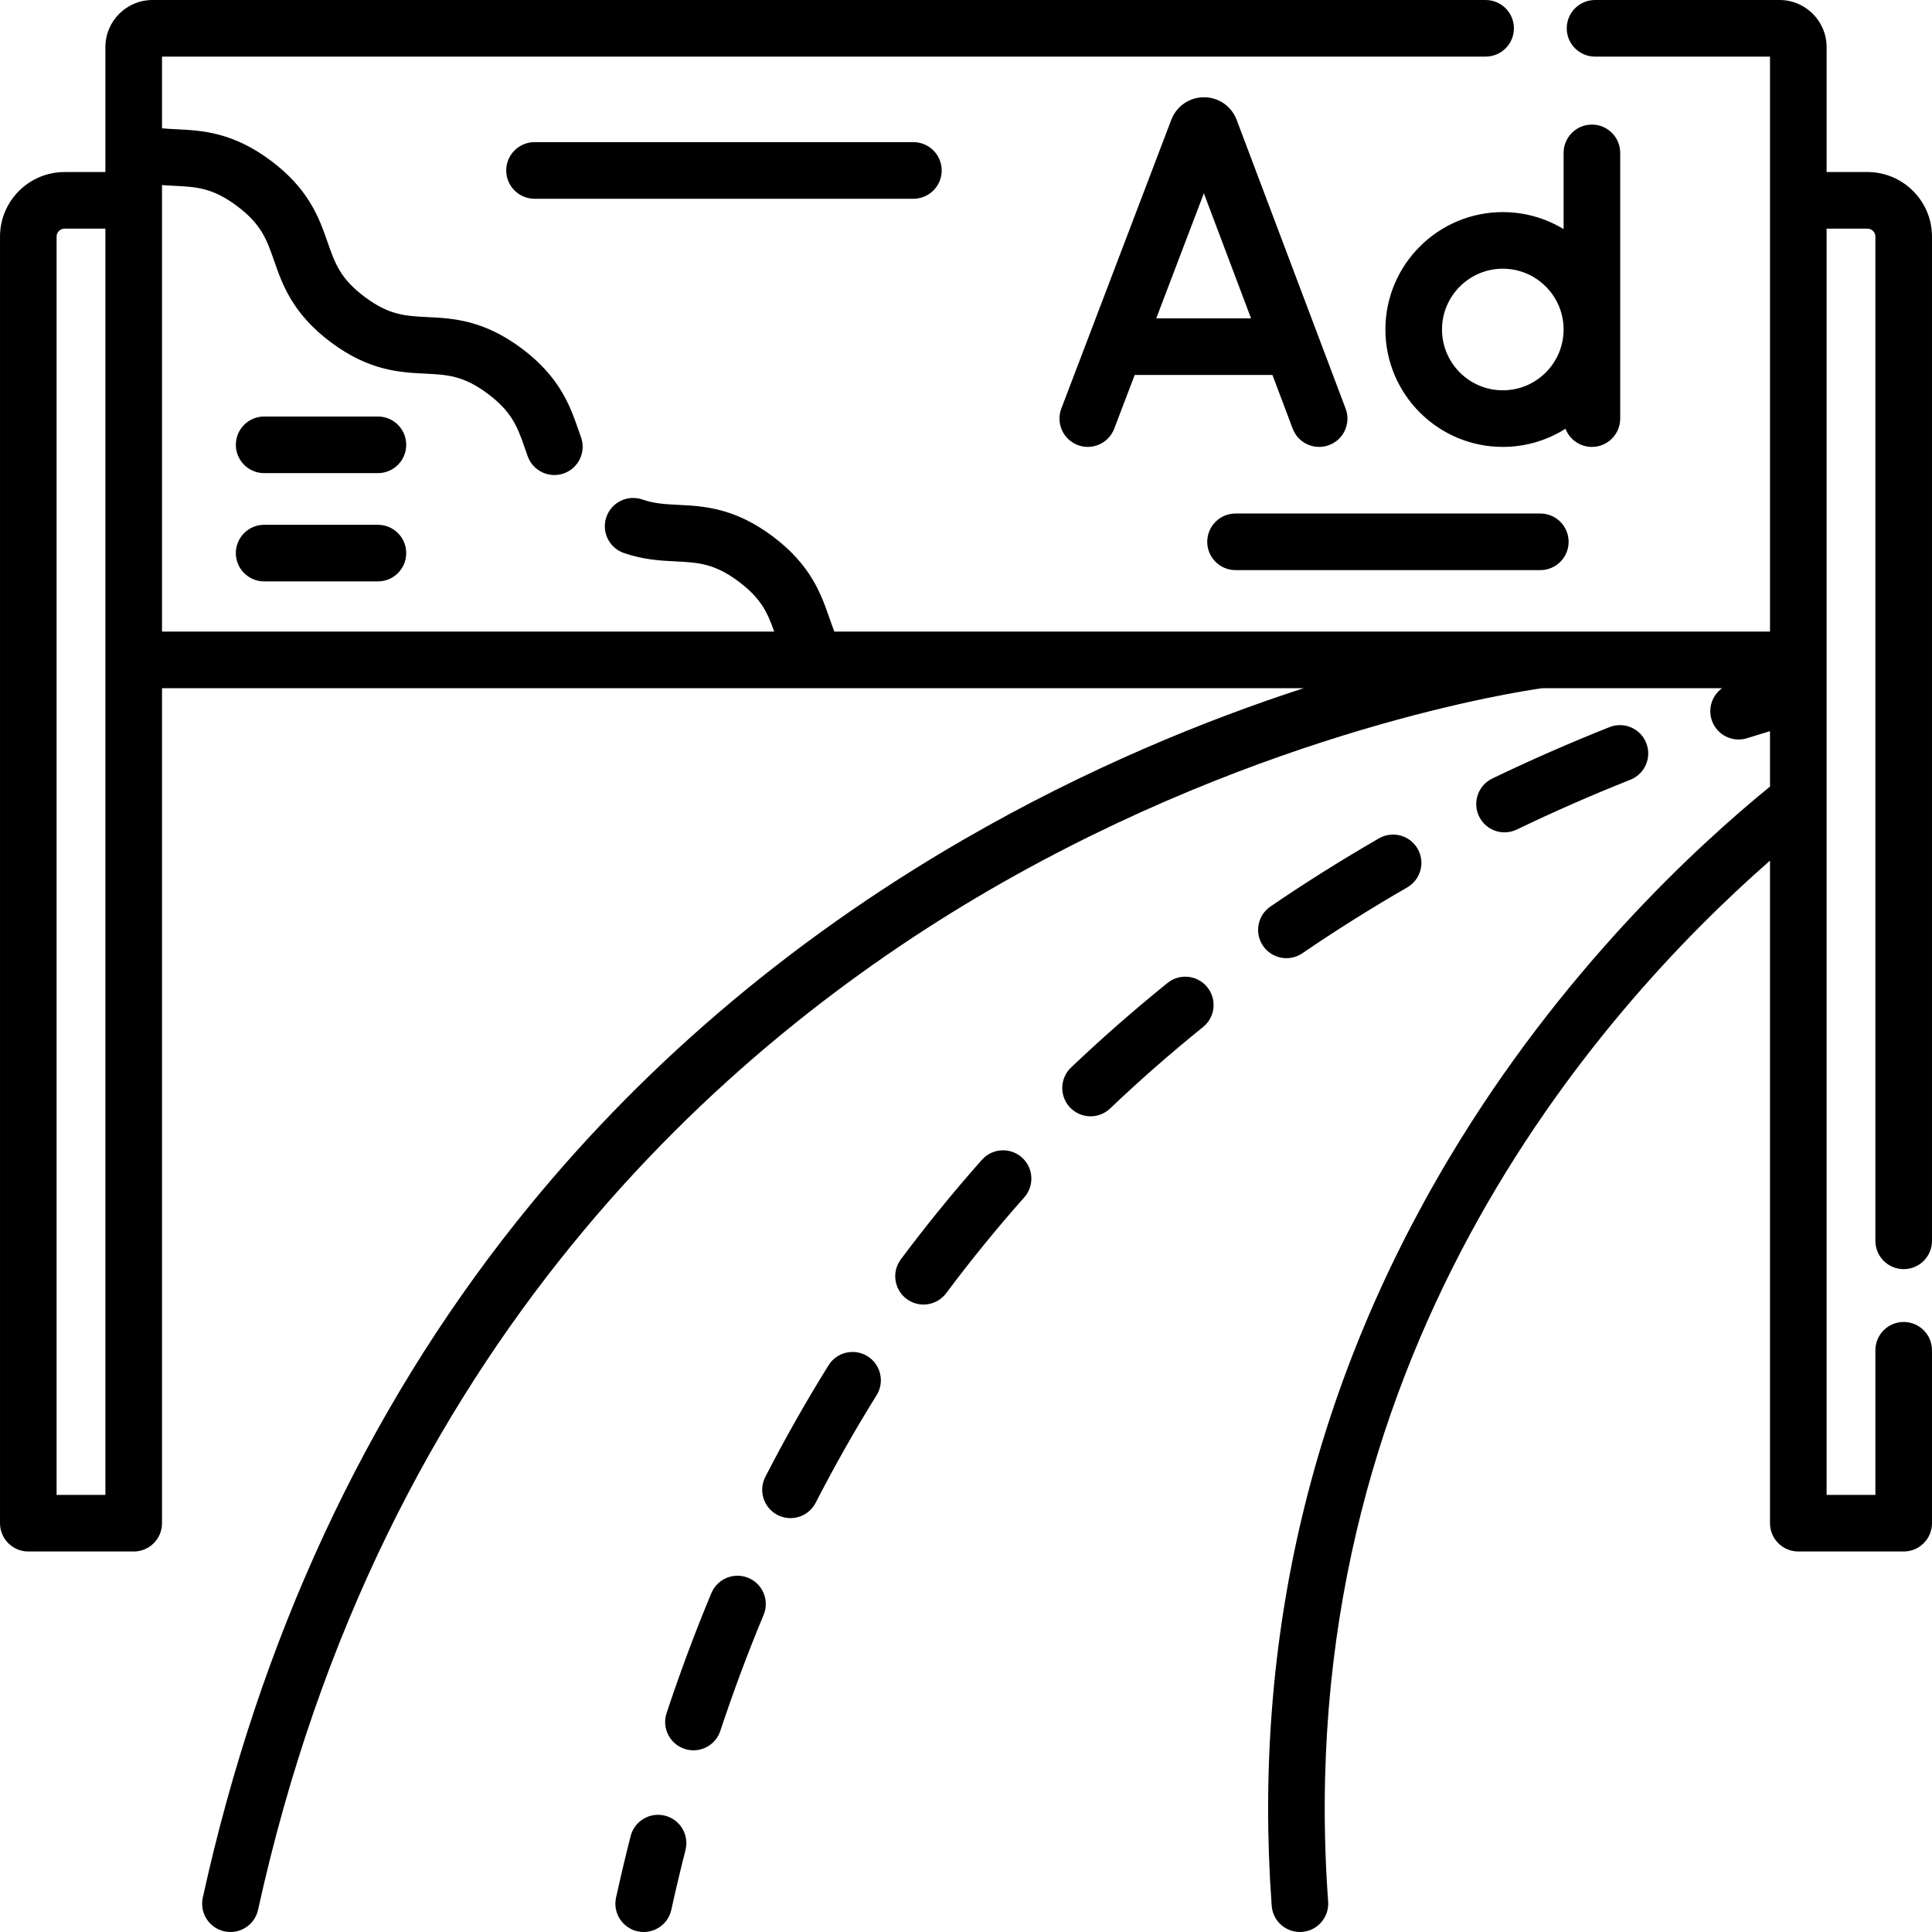
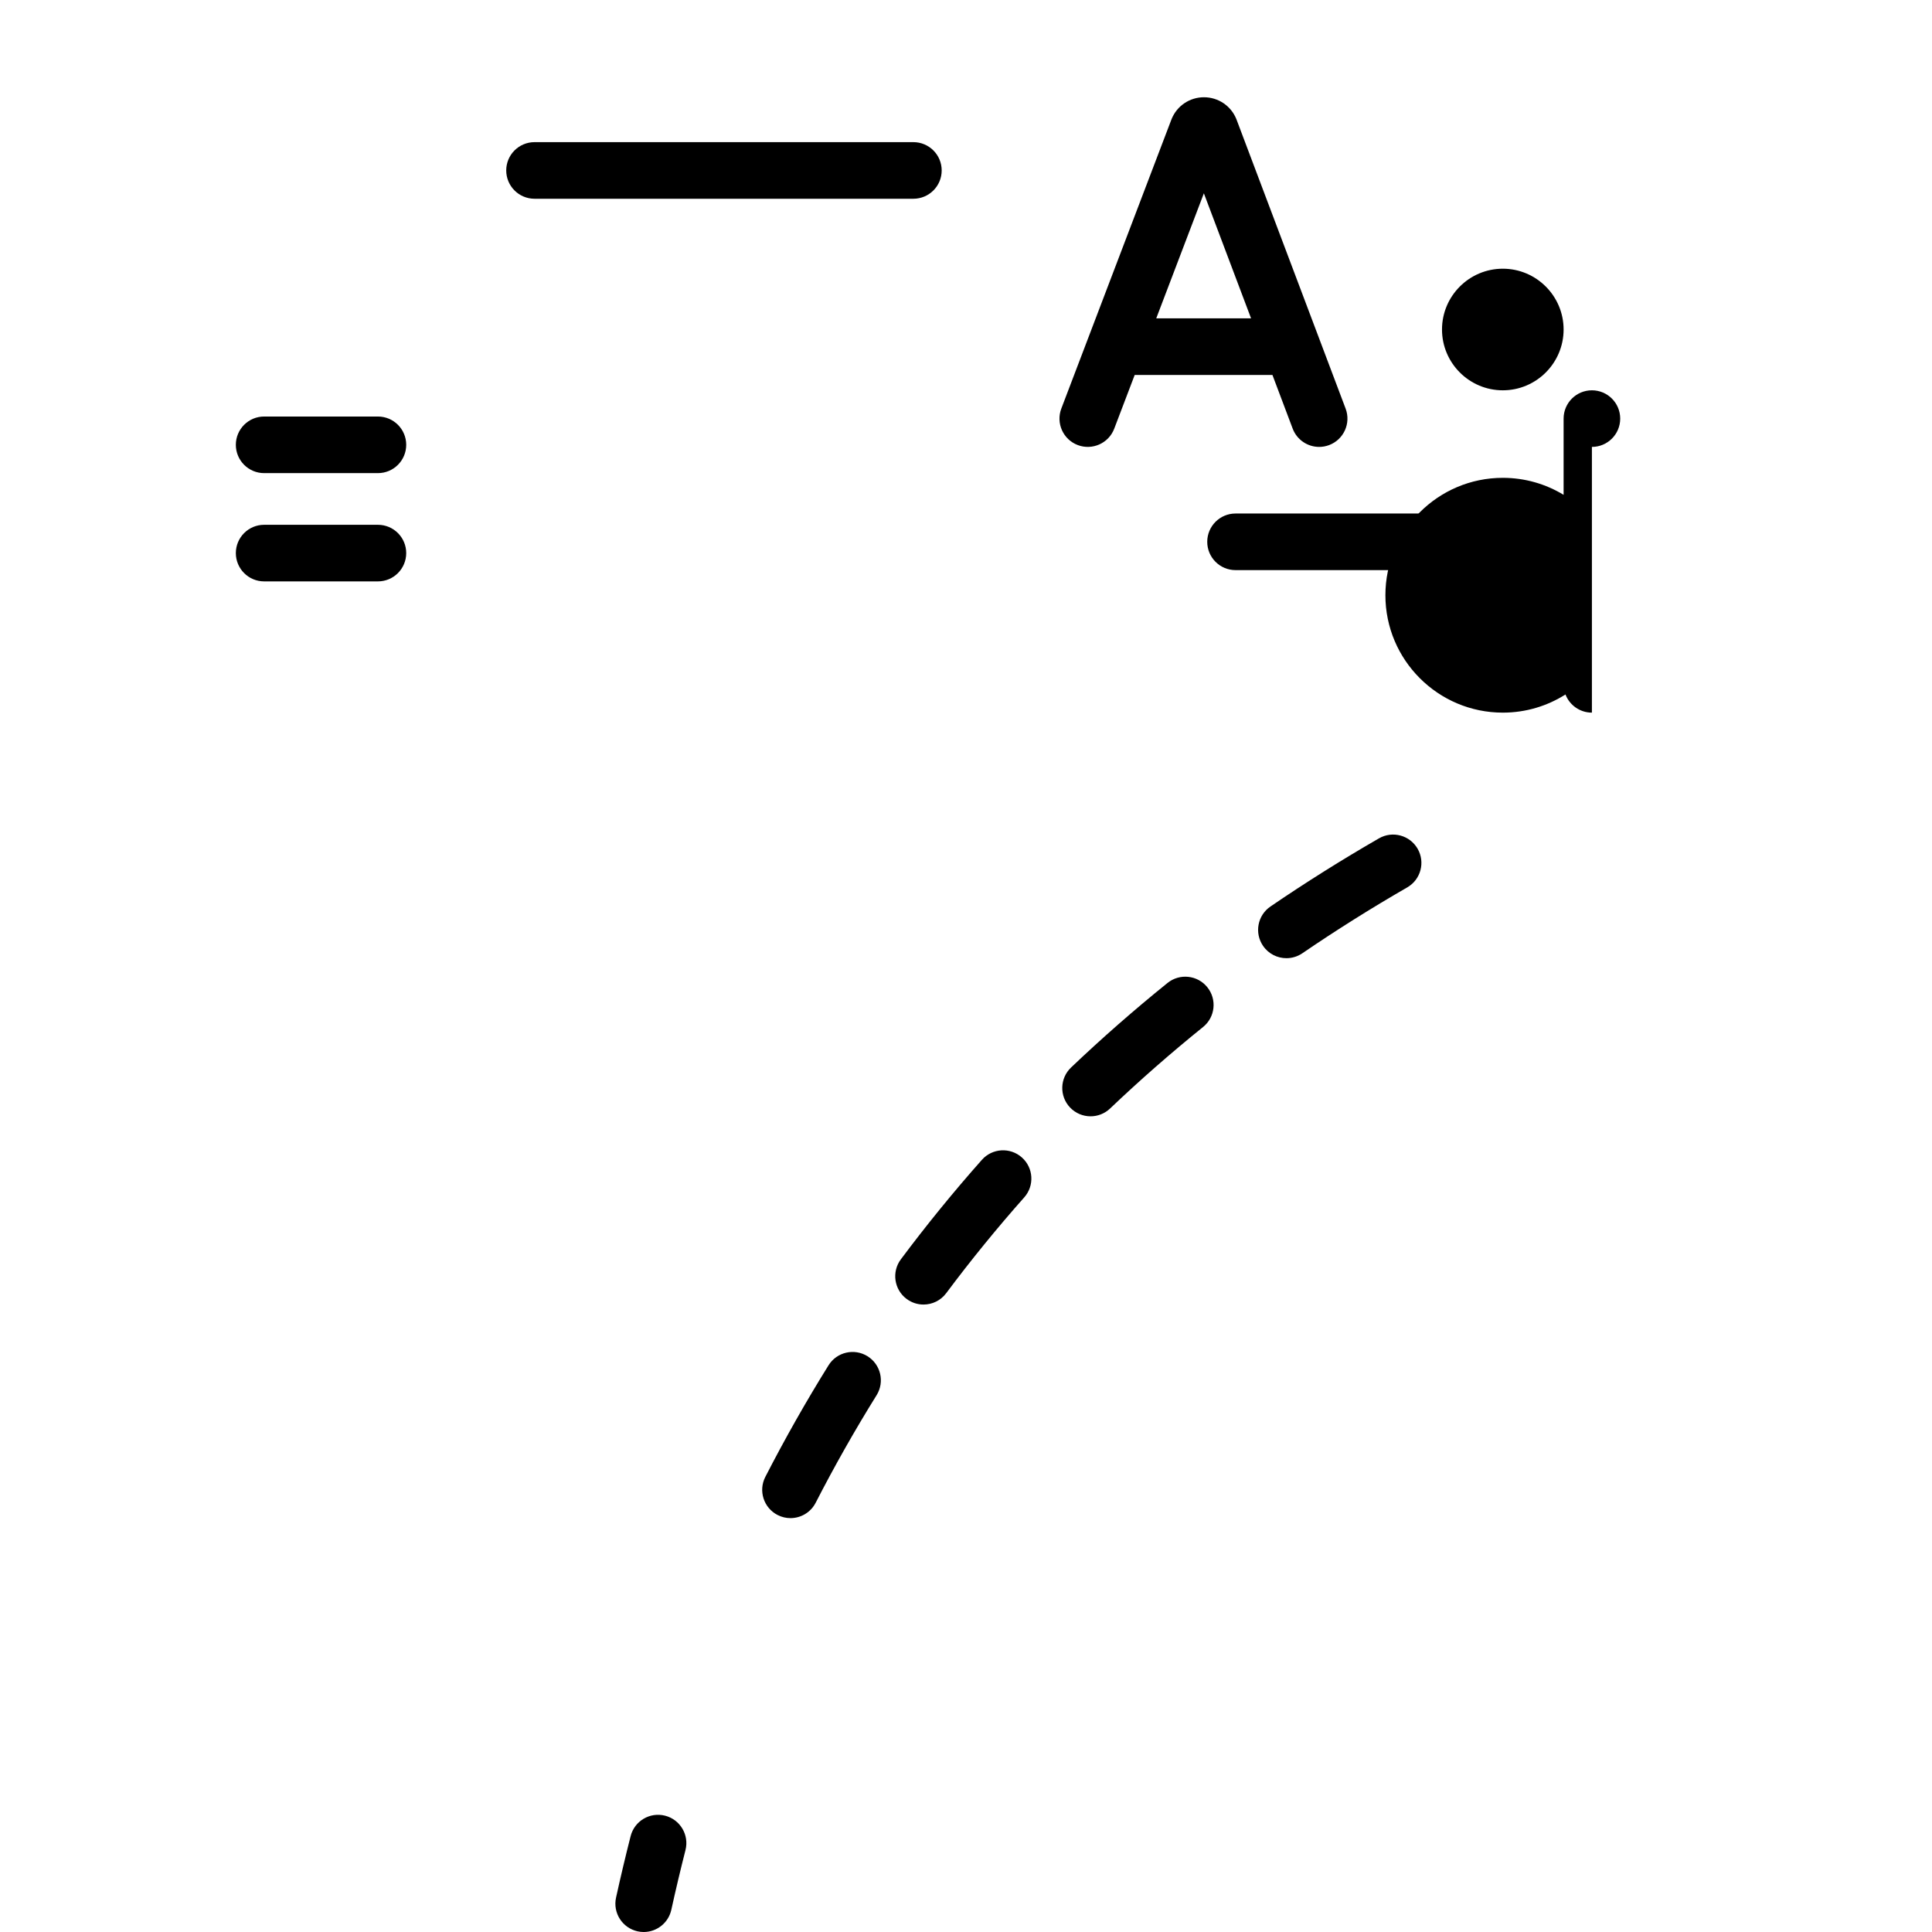
<svg xmlns="http://www.w3.org/2000/svg" id="Capa_1" enable-background="new 0 0 512.002 512.002" height="512" viewBox="0 0 512.002 512.002" width="512">
  <g>
    <path d="m270.803 306.734c-3.1-2.749-7.839-2.467-10.588.631-7.499 8.45-14.725 17.322-21.477 26.37-2.478 3.319-1.795 8.019 1.525 10.496 1.347 1.005 2.919 1.489 4.479 1.489 2.286 0 4.544-1.041 6.017-3.015 6.5-8.709 13.456-17.25 20.674-25.384 2.751-3.098 2.468-7.838-.63-10.587z" />
-     <path d="m198.329 418.166c-3.818-1.592-8.215.211-9.81 4.034-4.299 10.304-8.291 21-11.866 31.791-1.303 3.932.828 8.175 4.761 9.478.782.26 1.577.383 2.359.383 3.146 0 6.075-1.994 7.118-5.144 3.458-10.435 7.317-20.774 11.472-30.732 1.595-3.823-.21-8.216-4.034-9.81z" />
    <path d="m229.903 359.417c-3.515-2.188-8.142-1.113-10.331 2.403-5.936 9.535-11.572 19.484-16.753 29.573-1.892 3.685-.439 8.205 3.246 10.098 1.096.562 2.267.83 3.42.83 2.722 0 5.349-1.487 6.678-4.076 4.993-9.723 10.425-19.311 16.144-28.497 2.187-3.516 1.112-8.141-2.404-10.331z" />
    <path d="m309.405 260.497c-8.83 7.123-17.432 14.661-25.565 22.406-3 2.856-3.116 7.604-.26 10.604 1.475 1.548 3.451 2.328 5.433 2.328 1.857 0 3.719-.687 5.171-2.068 7.838-7.463 16.128-14.729 24.64-21.596 3.224-2.601 3.729-7.322 1.128-10.546s-7.324-3.73-10.547-1.128z" />
-     <path d="m398.723 220.582c1.092 0 2.201-.24 3.251-.746 9.797-4.723 19.922-9.163 30.094-13.198 3.85-1.527 5.733-5.887 4.206-9.737-1.526-3.851-5.886-5.734-9.737-4.207-10.503 4.167-20.959 8.752-31.076 13.629-3.731 1.799-5.298 6.282-3.499 10.013 1.292 2.683 3.97 4.246 6.761 4.246z" />
    <path d="m345.144 252.623c8.932-6.102 18.281-11.974 27.789-17.453 3.589-2.068 4.821-6.654 2.753-10.243-2.069-3.588-6.655-4.823-10.243-2.753-9.838 5.669-19.514 11.747-28.76 18.063-3.421 2.336-4.299 7.003-1.962 10.424 1.452 2.126 3.805 3.27 6.199 3.27 1.457-.001 2.93-.425 4.224-1.308z" />
    <path d="m176.245 481.176c-4.018-1.021-8.098 1.402-9.12 5.415-1.356 5.324-2.657 10.807-3.866 16.297-.89 4.046 1.668 8.047 5.713 8.938.544.119 1.085.177 1.619.177 3.444 0 6.547-2.388 7.318-5.89 1.173-5.33 2.435-10.652 3.751-15.816 1.024-4.014-1.401-8.098-5.415-9.121z" />
    <path d="m342.572 113.583c1.133 3.003 3.987 4.854 7.018 4.854.88 0 1.775-.156 2.647-.485 3.875-1.462 5.831-5.79 4.368-9.665l-28.896-76.57c-.025-.069-.053-.137-.08-.205-1.435-3.487-4.795-5.738-8.564-5.738h-.01c-3.772.004-7.134 2.263-8.562 5.755-.022.056-.045.112-.066.169l-29.162 76.567c-1.475 3.871.469 8.204 4.339 9.678 3.869 1.472 8.204-.468 9.679-4.339l5.423-14.238h36.502zm-36.154-29.216 12.622-33.139 12.506 33.139z" />
-     <path d="m421.873 118.436c4.143 0 7.5-3.358 7.5-7.5v-70.421c0-4.142-3.357-7.5-7.5-7.5s-7.5 3.358-7.5 7.5v20.201c-4.703-2.858-10.219-4.506-16.112-4.506-17.156 0-31.113 13.958-31.113 31.113s13.957 31.113 31.113 31.113c6.102 0 11.799-1.766 16.608-4.814 1.08 2.815 3.808 4.814 7.004 4.814zm-23.612-15c-8.885 0-16.113-7.228-16.113-16.113s7.229-16.113 16.113-16.113 16.112 7.229 16.112 16.113-7.227 16.113-16.112 16.113z" />
+     <path d="m421.873 118.436c4.143 0 7.5-3.358 7.5-7.5c0-4.142-3.357-7.5-7.5-7.5s-7.5 3.358-7.5 7.5v20.201c-4.703-2.858-10.219-4.506-16.112-4.506-17.156 0-31.113 13.958-31.113 31.113s13.957 31.113 31.113 31.113c6.102 0 11.799-1.766 16.608-4.814 1.08 2.815 3.808 4.814 7.004 4.814zm-23.612-15c-8.885 0-16.113-7.228-16.113-16.113s7.229-16.113 16.113-16.113 16.112 7.229 16.112 16.113-7.227 16.113-16.112 16.113z" />
    <path d="m327.432 151.087h80.771c4.143 0 7.5-3.358 7.5-7.5s-3.357-7.5-7.5-7.5h-80.771c-4.143 0-7.5 3.358-7.5 7.5s3.357 7.5 7.5 7.5z" />
    <path d="m100.153 110.383h-30.152c-4.143 0-7.5 3.358-7.5 7.5s3.357 7.5 7.5 7.5h30.151c4.143 0 7.5-3.358 7.5-7.5s-3.357-7.5-7.499-7.5z" />
    <path d="m100.153 139.076h-30.152c-4.143 0-7.5 3.358-7.5 7.5s3.357 7.5 7.5 7.5h30.151c4.143 0 7.5-3.358 7.5-7.5s-3.357-7.5-7.499-7.5z" />
    <path d="m141.656 37.67c-4.143 0-7.5 3.358-7.5 7.5s3.357 7.5 7.5 7.5h100.403c4.143 0 7.5-3.358 7.5-7.5s-3.357-7.5-7.5-7.5z" />
-     <path d="m504.501 336.339c4.143 0 7.5-3.357 7.5-7.5v-266.138c0-9.434-7.675-17.109-17.108-17.109h-10.822v-33.123c0-6.875-5.594-12.469-12.47-12.469h-48.898c-4.143 0-7.5 3.358-7.5 7.5s3.357 7.5 7.5 7.5h46.368v152.381h-247.955c-.464-1.16-.887-2.372-1.338-3.668-2.171-6.233-4.873-13.991-15.019-21.585-10.145-7.595-18.35-8.003-24.941-8.332-3.438-.171-6.408-.319-9.574-1.417-3.911-1.357-8.187.714-9.544 4.628-1.357 3.913.715 8.186 4.628 9.544 5.192 1.801 9.735 2.027 13.744 2.227 5.934.296 10.221.509 16.698 5.358 5.98 4.477 7.643 8.275 9.399 13.246h-162.236v-118.326c1.096.08 2.152.132 3.173.183 5.933.294 10.22.507 16.697 5.355 6.477 4.849 7.887 8.901 9.839 14.51 2.17 6.233 4.87 13.99 15.017 21.585 10.146 7.595 18.349 8 24.94 8.325 5.931.292 10.215.504 16.689 5.351 6.478 4.85 7.889 8.903 9.841 14.513.239.686.478 1.372.726 2.059 1.406 3.896 5.707 5.911 9.601 4.508 3.896-1.406 5.915-5.705 4.509-9.601-.229-.632-.448-1.265-.668-1.897-2.17-6.234-4.87-13.993-15.018-21.59-10.146-7.595-18.349-8-24.94-8.325-5.931-.292-10.216-.504-16.69-5.351-6.477-4.848-7.887-8.9-9.839-14.509-2.17-6.233-4.87-13.991-15.017-21.586s-18.351-8.002-24.943-8.33c-1.369-.068-2.659-.132-3.916-.253v-19.003h350.77c4.143 0 7.5-3.358 7.5-7.5s-3.357-7.5-7.5-7.5h-353.302c-6.875 0-12.469 5.594-12.469 12.469v33.123h-10.822c-9.435 0-17.109 7.675-17.109 17.109v340.962c0 4.143 3.357 7.5 7.5 7.5h27.932c4.143 0 7.5-3.357 7.5-7.5v-221.282h302.54c-25.672 8.341-57.179 21.058-90.268 40.209-46.494 26.91-86.33 60.993-118.399 101.302-40.074 50.368-68.021 110.592-83.066 178.997-.89 4.046 1.669 8.047 5.714 8.937.543.119 1.085.177 1.618.177 3.445 0 6.548-2.389 7.318-5.891 32.865-149.436 123.536-229.44 193.812-270.242 73.397-42.613 140.552-52.667 146.494-53.489h47.675c-2.562 1.84-3.777 5.181-2.775 8.352 1.011 3.198 3.965 5.242 7.149 5.242.748 0 1.51-.113 2.262-.351 2.013-.636 4.036-1.259 6.061-1.867v14.693c-19.771 16.1-55.459 49.146-84.704 97.918-36.561 60.971-52.492 127.814-47.353 198.675.286 3.946 3.577 6.957 7.473 6.957.183 0 .366-.006.551-.02 4.131-.3 7.237-3.892 6.938-8.023-10.377-143.063 71.048-235.553 117.096-275.879v175.584c0 4.143 3.357 7.5 7.5 7.5h27.931c4.143 0 7.5-3.357 7.5-7.5v-45.823c0-4.143-3.357-7.5-7.5-7.5s-7.5 3.357-7.5 7.5v38.323h-12.931v-335.57h10.822c1.162 0 2.108.946 2.108 2.109v266.139c.001 4.142 3.359 7.499 7.501 7.499zm-476.568 59.824h-12.932v-333.462c0-1.163.946-2.109 2.109-2.109h10.822v335.571z" />
  </g>
</svg>